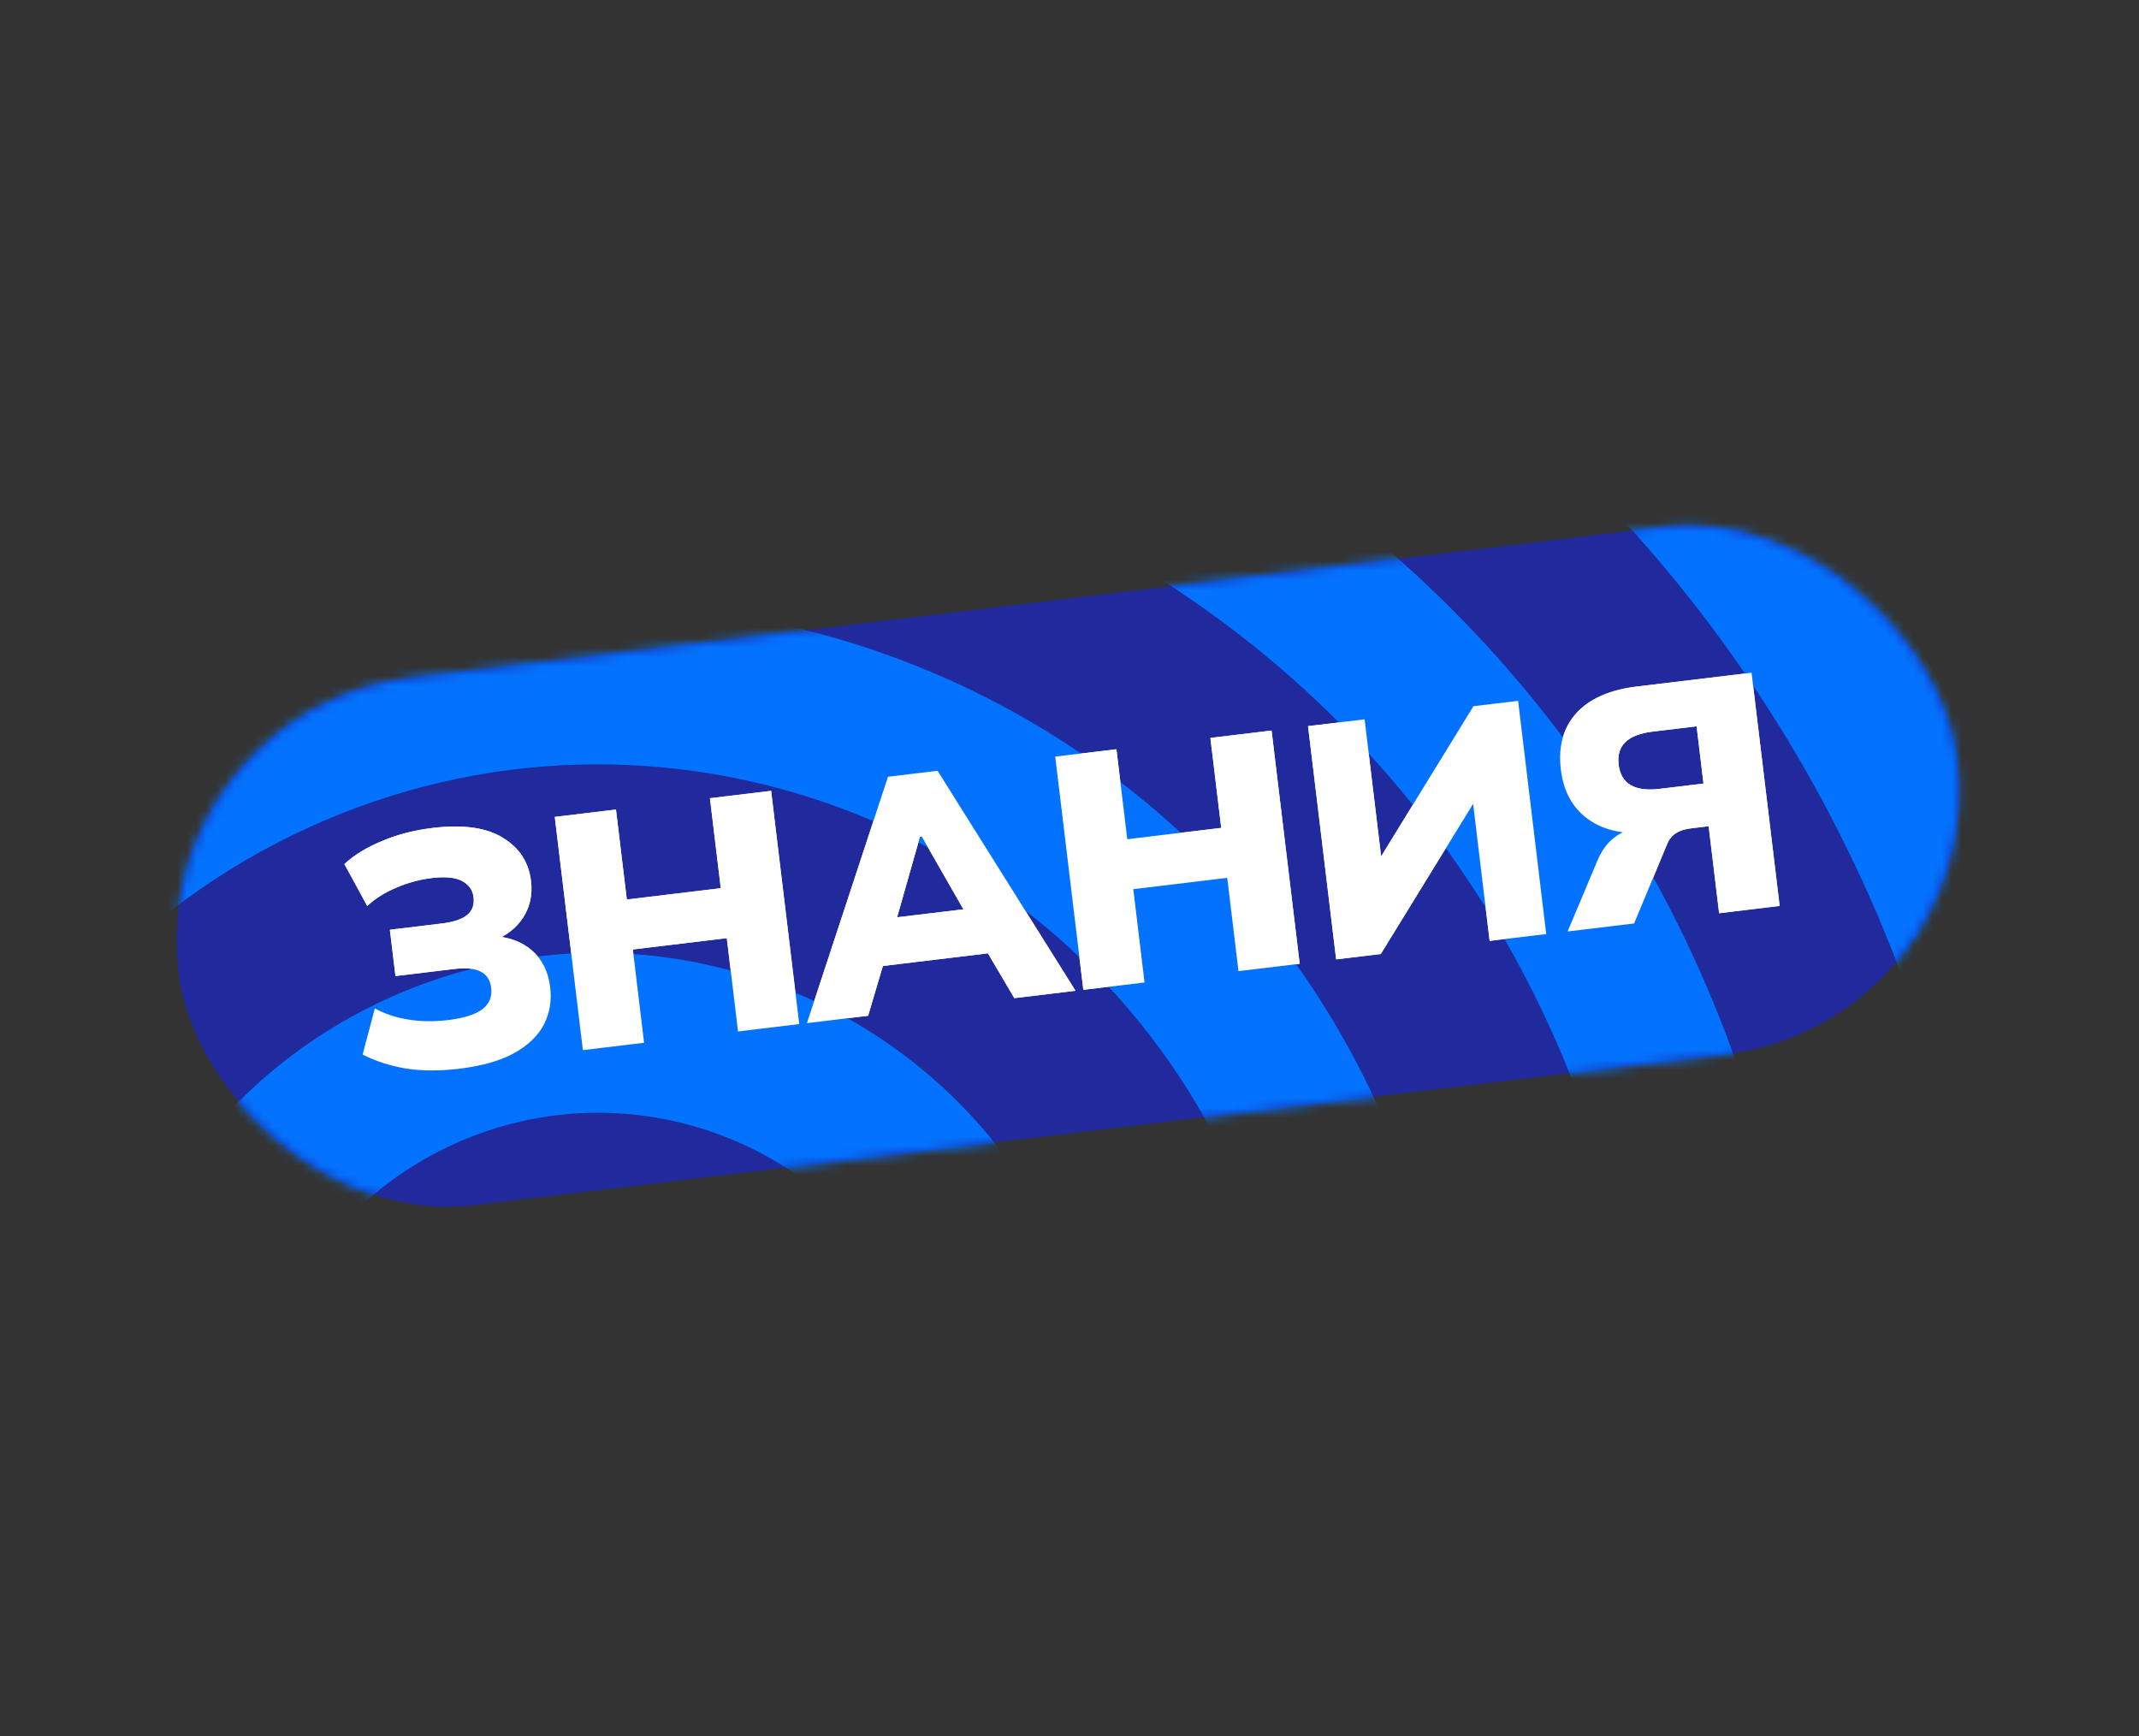
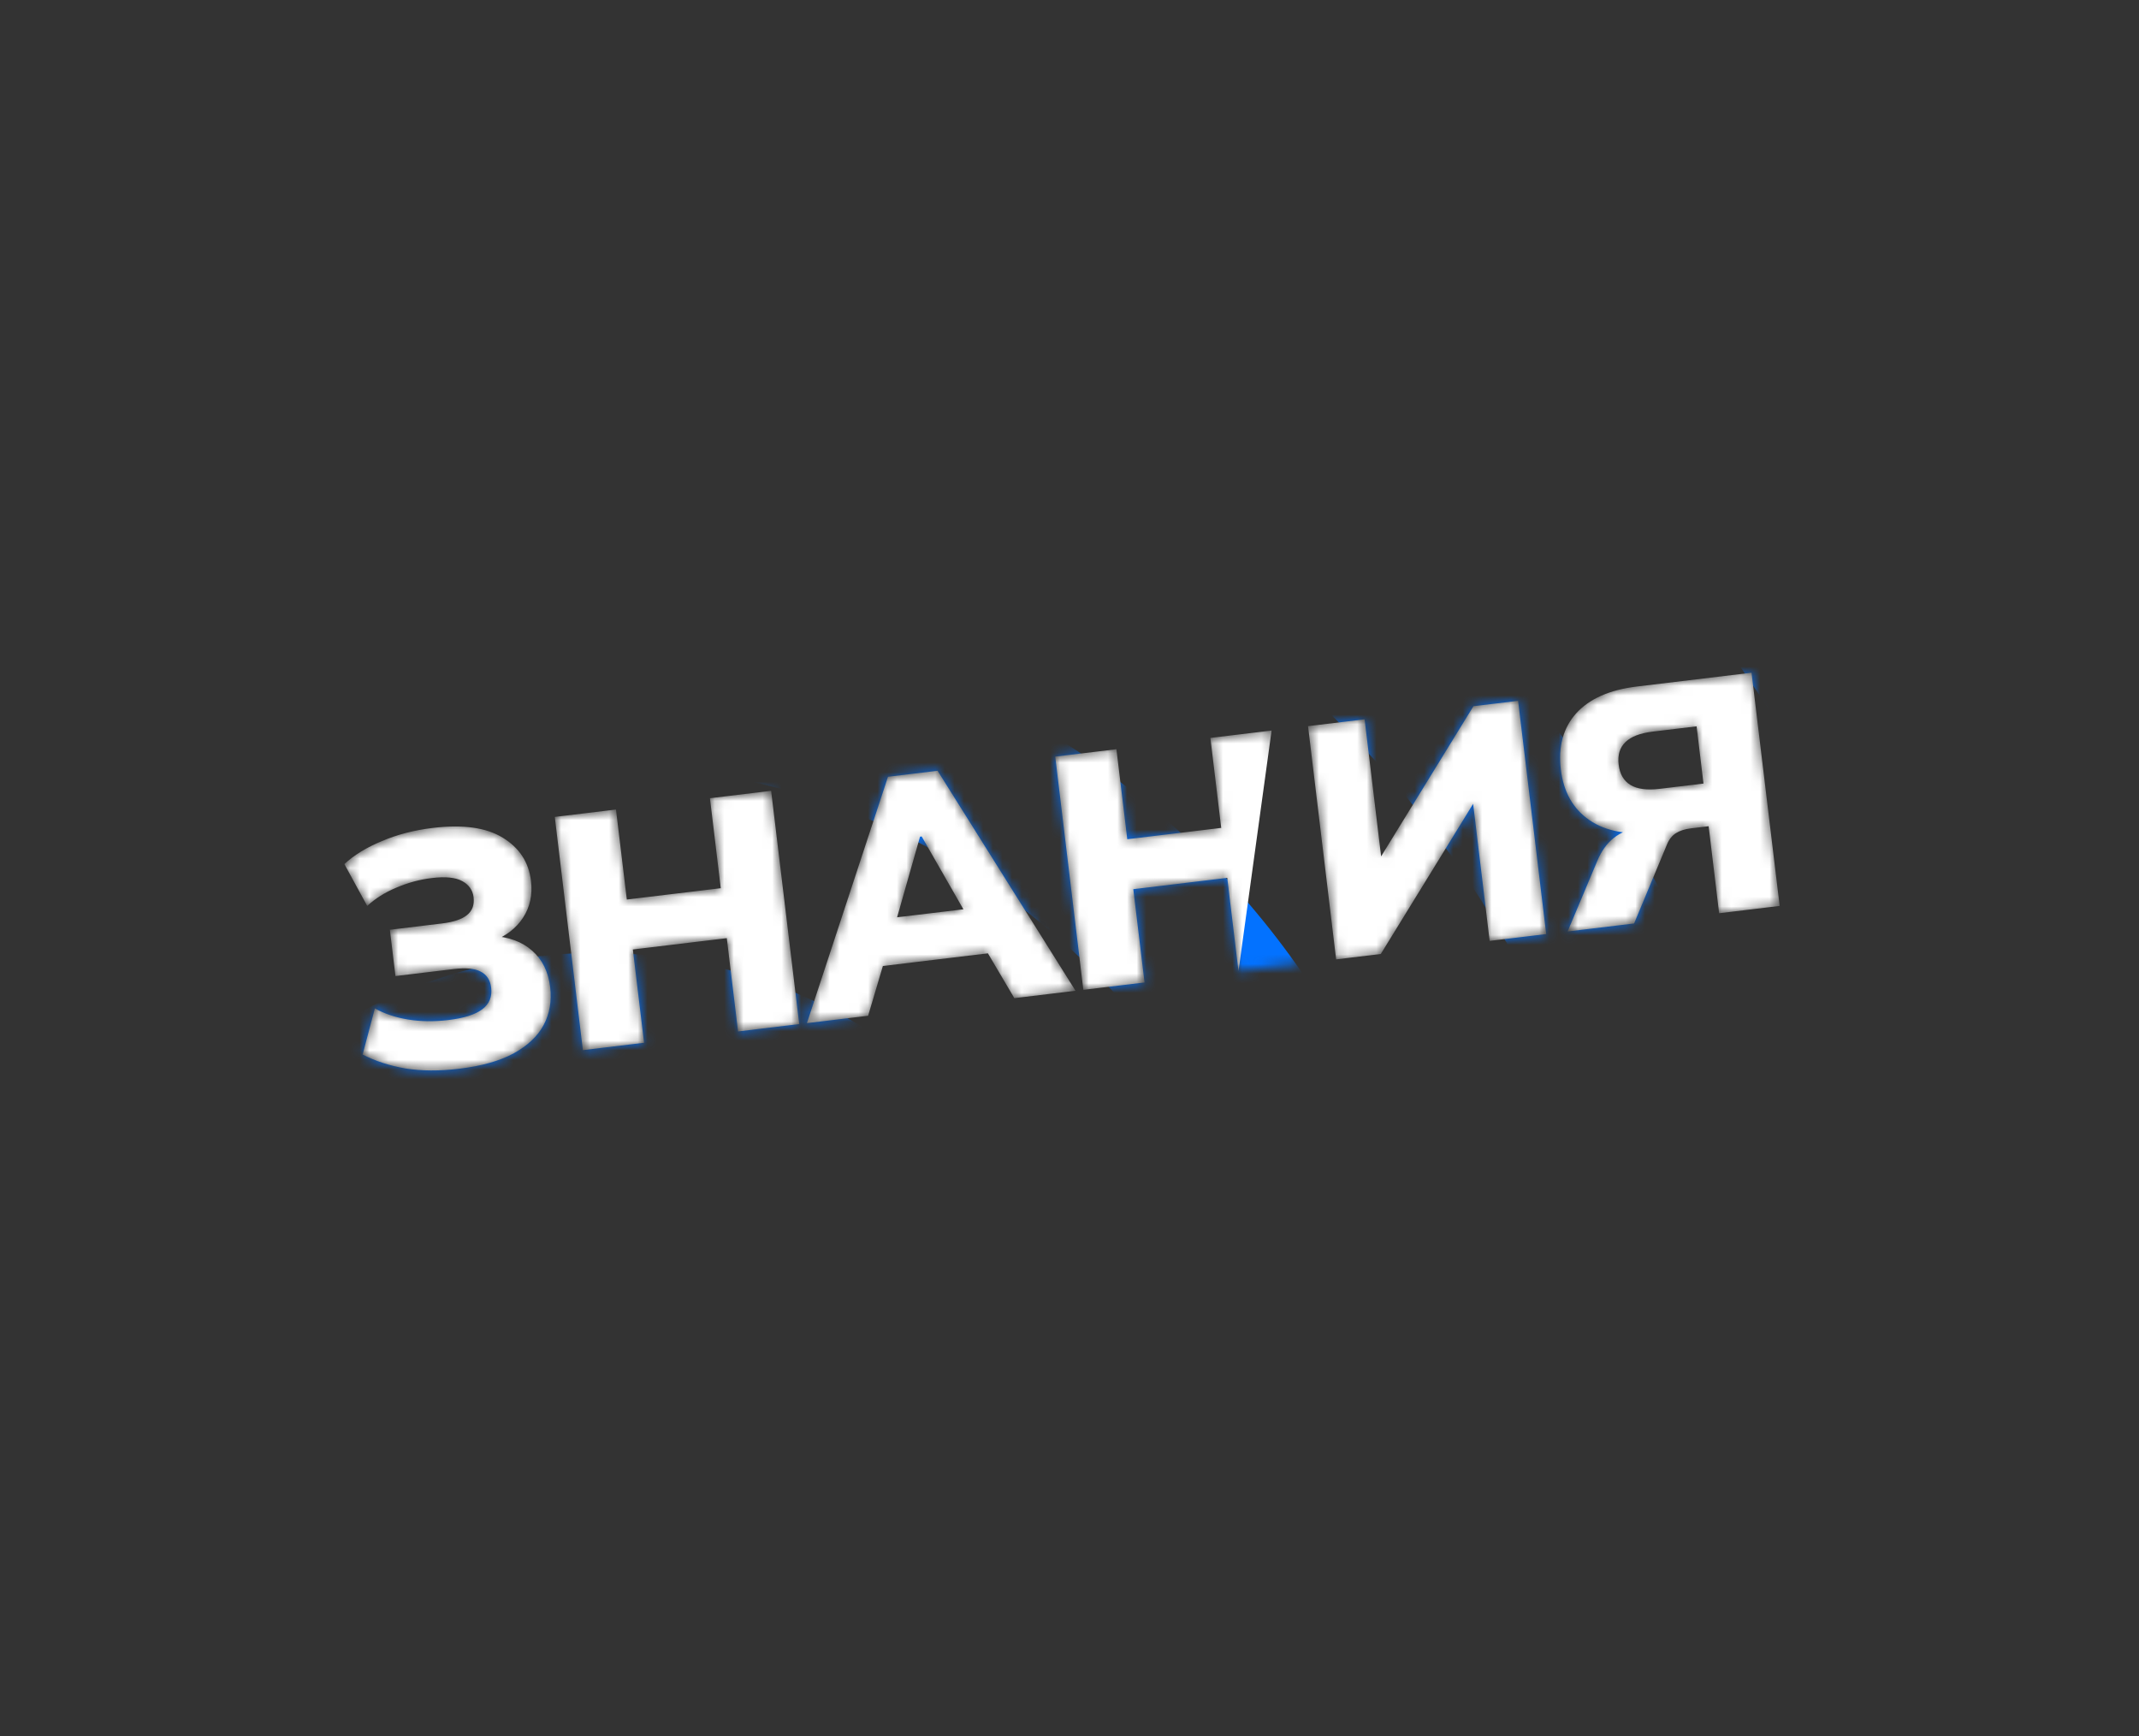
<svg xmlns="http://www.w3.org/2000/svg" width="223" height="181" viewBox="0 0 223 181" fill="none">
  <rect x="0" y="0" width="223" height="181" fill="#333333" stroke="none" />
  <g clip-path="url(#clip0_223_223)">
    <rect x="15.312" y="73.98" width="186.739" height="55.37" rx="27.685" transform="rotate(-6.871 15.312 73.98)" fill="#202A9D" />
    <path d="M47.886 111.419C45.816 111.669 43.949 111.66 42.284 111.394C40.616 111.106 39.123 110.621 37.805 109.94L39.08 105.132C40.08 105.688 41.235 106.074 42.544 106.29C43.853 106.505 45.254 106.523 46.749 106.343C48.382 106.146 49.561 105.771 50.287 105.217C51.014 104.662 51.32 103.914 51.206 102.971C51.109 102.167 50.739 101.605 50.094 101.286C49.472 100.964 48.54 100.878 47.298 101.028L41.228 101.759L40.646 96.931L46.061 96.278C47.28 96.131 48.154 95.839 48.685 95.402C49.238 94.962 49.467 94.34 49.37 93.535C49.281 92.799 48.887 92.24 48.188 91.858C47.489 91.476 46.438 91.369 45.035 91.538C43.748 91.693 42.505 92.03 41.308 92.547C40.131 93.039 39.122 93.674 38.283 94.451L35.902 90.084C36.909 89.147 38.212 88.348 39.813 87.689C41.41 87.006 43.174 86.549 45.106 86.316C48.256 85.936 50.687 86.273 52.401 87.327C54.137 88.377 55.123 89.879 55.358 91.834C55.533 93.282 55.255 94.564 54.527 95.678C53.818 96.767 52.761 97.582 51.357 98.124L51.291 97.573C53.028 97.666 54.419 98.175 55.464 99.099C56.531 100.02 57.163 101.297 57.36 102.93C57.532 104.355 57.305 105.666 56.679 106.861C56.05 108.033 55.003 109.022 53.537 109.829C52.092 110.609 50.208 111.14 47.886 111.419ZM60.768 109.482L57.838 85.167L64.219 84.398L65.349 93.779L75.144 92.599L74.014 83.218L80.394 82.449L83.324 106.764L76.944 107.533L75.772 97.807L65.977 98.987L67.148 108.713L60.768 109.482ZM84.124 106.668L92.576 80.981L97.749 80.358L112.129 103.294L105.749 104.062L102.011 97.725L104.672 99.189L90.393 100.909L92.595 98.859L90.504 105.899L84.124 106.668ZM95.917 87.227L93.042 97.336L91.88 95.831L101.986 94.613L101.319 96.338L96.09 87.206L95.917 87.227ZM112.942 103.196L110.012 78.88L116.393 78.112L117.523 87.493L127.318 86.312L126.188 76.931L132.568 76.162L135.498 100.478L129.118 101.247L127.946 91.52L118.151 92.701L119.323 102.427L112.942 103.196ZM139.298 100.02L136.369 75.704L142.266 74.994L144.124 90.411L143.227 90.519L153.613 73.627L158.27 73.066L161.199 97.381L155.302 98.092L153.444 82.675L154.341 82.567L143.954 99.459L139.298 100.02ZM163.429 97.112L166.53 89.741C166.965 88.708 167.535 87.917 168.238 87.365C168.962 86.788 169.818 86.44 170.807 86.321L172.324 86.138L172.537 86.742C169.686 87.086 167.408 86.672 165.704 85.501C164 84.33 163.007 82.572 162.724 80.227C162.436 77.835 162.97 75.882 164.327 74.365C165.707 72.846 167.811 71.916 170.639 71.575L182.607 70.133L185.537 94.448L179.226 95.209L178.133 86.138L176.27 86.363C175.649 86.437 175.133 86.605 174.721 86.864C174.309 87.124 173.996 87.523 173.781 88.062L170.362 96.277L163.429 97.112ZM173.009 82.242L177.596 81.689L176.878 75.722L172.29 76.275C169.692 76.588 168.512 77.733 168.75 79.711C168.991 81.711 170.411 82.555 173.009 82.242Z" fill="#E1EAF9" />
  </g>
  <mask id="mask0_223_223" style="mask-type:alpha" maskUnits="userSpaceOnUse" x="15" y="51" width="193" height="78">
    <g clip-path="url(#clip1_223_223)">
-       <rect x="15.312" y="73.98" width="186.739" height="55.37" rx="27.685" transform="rotate(-6.871 15.312 73.98)" fill="#F15928" />
      <path d="M47.886 111.419C45.816 111.669 43.949 111.66 42.284 111.394C40.616 111.105 39.123 110.621 37.805 109.94L39.08 105.132C40.08 105.688 41.235 106.074 42.544 106.289C43.853 106.505 45.255 106.523 46.749 106.343C48.382 106.146 49.561 105.771 50.287 105.216C51.014 104.662 51.32 103.914 51.206 102.971C51.11 102.167 50.739 101.605 50.094 101.286C49.472 100.964 48.54 100.878 47.298 101.028L41.228 101.759L40.646 96.931L46.061 96.278C47.28 96.131 48.154 95.839 48.685 95.402C49.238 94.962 49.467 94.34 49.37 93.535C49.281 92.799 48.887 92.24 48.188 91.858C47.489 91.476 46.438 91.369 45.035 91.538C43.748 91.693 42.505 92.03 41.308 92.547C40.131 93.039 39.123 93.674 38.283 94.451L35.902 90.084C36.909 89.147 38.212 88.348 39.813 87.689C41.41 87.006 43.174 86.549 45.106 86.316C48.256 85.936 50.688 86.273 52.401 87.327C54.137 88.377 55.123 89.879 55.358 91.834C55.533 93.282 55.255 94.564 54.527 95.678C53.818 96.766 52.762 97.582 51.357 98.124L51.291 97.573C53.028 97.666 54.419 98.175 55.464 99.099C56.531 100.02 57.163 101.297 57.36 102.93C57.532 104.355 57.305 105.666 56.679 106.861C56.05 108.033 55.003 109.022 53.537 109.829C52.092 110.609 50.208 111.139 47.886 111.419ZM60.768 109.482L57.838 85.167L64.219 84.398L65.349 93.779L75.144 92.599L74.014 83.218L80.394 82.449L83.324 106.764L76.944 107.533L75.772 97.807L65.977 98.987L67.149 108.713L60.768 109.482ZM84.124 106.668L92.576 80.981L97.749 80.358L112.13 103.293L105.749 104.062L102.011 97.725L104.672 99.188L90.393 100.909L92.595 98.859L90.504 105.899L84.124 106.668ZM95.918 87.227L93.042 97.336L91.881 95.831L101.986 94.613L101.319 96.338L96.09 87.206L95.918 87.227ZM112.942 103.196L110.012 78.88L116.393 78.111L117.523 87.493L127.318 86.312L126.188 76.931L132.569 76.162L135.498 100.478L129.118 101.247L127.946 91.52L118.151 92.701L119.323 102.427L112.942 103.196ZM139.298 100.02L136.369 75.704L142.266 74.994L144.124 90.411L143.227 90.519L153.614 73.627L158.27 73.066L161.199 97.381L155.302 98.092L153.444 82.675L154.341 82.567L143.955 99.459L139.298 100.02ZM163.429 97.112L166.53 89.74C166.965 88.708 167.535 87.917 168.238 87.365C168.962 86.788 169.818 86.44 170.807 86.321L172.324 86.138L172.537 86.742C169.686 87.086 167.408 86.672 165.704 85.501C164 84.33 163.007 82.572 162.724 80.227C162.436 77.835 162.971 75.882 164.327 74.365C165.707 72.846 167.811 71.916 170.639 71.575L182.607 70.133L185.537 94.448L179.226 95.209L178.133 86.138L176.27 86.362C175.649 86.437 175.133 86.605 174.721 86.864C174.309 87.124 173.996 87.523 173.781 88.062L170.362 96.277L163.429 97.112ZM173.009 82.242L177.597 81.689L176.878 75.722L172.29 76.275C169.692 76.588 168.512 77.733 168.75 79.711C168.991 81.711 170.411 82.555 173.009 82.242Z" fill="#E1EAF9" />
    </g>
  </mask>
  <g mask="url(#mask0_223_223)">
    <path fill-rule="evenodd" clip-rule="evenodd" d="M-4.886 5.301C-86.104 42.44 -121.837 138.387 -84.698 219.606C-47.558 300.824 48.389 336.557 129.607 299.417C210.825 262.278 246.558 166.331 209.419 85.112C172.279 3.894 76.332 -31.838 -4.886 5.301ZM-69.537 212.673C-102.848 139.828 -70.799 53.772 2.047 20.462C74.892 -12.849 160.947 19.2 194.258 92.045C227.569 164.89 195.52 250.946 122.674 284.257C49.829 317.567 -36.227 285.518 -69.537 212.673ZM10.076 38.022C-53.071 66.898 -80.853 141.497 -51.977 204.643C-23.102 267.79 51.497 295.572 114.644 266.697C177.79 237.821 205.573 163.222 176.697 100.075C147.822 36.929 73.223 9.147 10.076 38.022ZM-36.817 197.711C-61.864 142.937 -37.765 78.23 17.009 53.183C71.782 28.136 136.49 52.234 161.536 107.008C186.583 161.782 162.485 226.489 107.711 251.536C52.938 276.583 -11.77 252.484 -36.817 197.711ZM-18.874 189.506C-39.39 144.641 -19.651 91.64 25.214 71.124C70.078 50.609 123.08 70.347 143.595 115.212C164.111 160.077 144.372 213.078 99.507 233.594C54.643 254.11 1.642 234.371 -18.874 189.506ZM32.146 86.285C-4.345 102.972 -20.4 146.082 -3.714 182.573C12.973 219.065 56.083 235.12 92.575 218.433C129.067 201.746 145.122 158.637 128.435 122.145C111.748 85.653 68.638 69.598 32.146 86.285ZM40.316 104.149C13.691 116.324 1.977 147.779 14.152 174.404C26.328 201.03 57.782 212.743 84.407 200.568C111.033 188.393 122.747 156.939 110.571 130.314C98.396 103.689 66.942 91.974 40.316 104.149ZM29.313 167.471C20.966 149.219 28.997 127.656 47.249 119.31C65.502 110.963 87.064 118.994 95.411 137.246C103.757 155.499 95.727 177.061 77.474 185.408C59.222 193.754 37.659 185.724 29.313 167.471Z" fill="#0372FF" />
-     <path d="M47.886 111.419C45.816 111.669 43.949 111.66 42.284 111.394C40.616 111.105 39.123 110.62 37.805 109.94L39.08 105.132C40.08 105.688 41.235 106.074 42.544 106.289C43.853 106.505 45.254 106.523 46.749 106.343C48.382 106.146 49.561 105.77 50.287 105.216C51.014 104.662 51.32 103.914 51.206 102.971C51.109 102.166 50.739 101.605 50.094 101.286C49.472 100.964 48.54 100.878 47.298 101.028L41.228 101.759L40.646 96.931L46.061 96.278C47.28 96.131 48.154 95.839 48.685 95.402C49.238 94.962 49.467 94.34 49.37 93.535C49.281 92.799 48.887 92.24 48.188 91.858C47.489 91.476 46.438 91.369 45.035 91.538C43.748 91.693 42.505 92.03 41.308 92.547C40.131 93.039 39.122 93.674 38.283 94.451L35.902 90.084C36.909 89.147 38.212 88.348 39.813 87.689C41.41 87.006 43.174 86.549 45.106 86.316C48.256 85.936 50.687 86.273 52.401 87.326C54.137 88.377 55.123 89.879 55.358 91.834C55.533 93.282 55.255 94.564 54.527 95.678C53.818 96.766 52.761 97.582 51.357 98.124L51.291 97.573C53.028 97.666 54.419 98.175 55.464 99.099C56.531 100.02 57.163 101.297 57.36 102.93C57.532 104.355 57.305 105.666 56.679 106.861C56.05 108.033 55.003 109.022 53.537 109.828C52.092 110.609 50.208 111.139 47.886 111.419ZM60.768 109.482L57.838 85.167L64.219 84.398L65.349 93.779L75.144 92.599L74.014 83.218L80.394 82.449L83.324 106.764L76.944 107.533L75.772 97.807L65.977 98.987L67.148 108.713L60.768 109.482ZM84.124 106.668L92.576 80.981L97.749 80.358L112.129 103.293L105.749 104.062L102.011 97.724L104.672 99.188L90.393 100.909L92.595 98.859L90.504 105.899L84.124 106.668ZM95.917 87.227L93.042 97.336L91.88 95.831L101.986 94.613L101.319 96.338L96.09 87.206L95.917 87.227ZM112.942 103.196L110.012 78.88L116.393 78.111L117.523 87.493L127.318 86.312L126.188 76.931L132.568 76.162L135.498 100.478L129.118 101.246L127.946 91.52L118.151 92.701L119.323 102.427L112.942 103.196ZM139.298 100.02L136.369 75.704L142.266 74.994L144.124 90.411L143.227 90.519L153.613 73.626L158.27 73.066L161.199 97.381L155.302 98.091L153.444 82.674L154.341 82.567L143.954 99.459L139.298 100.02ZM163.429 97.112L166.53 89.74C166.965 88.708 167.535 87.916 168.238 87.365C168.962 86.788 169.818 86.44 170.807 86.321L172.324 86.138L172.537 86.742C169.686 87.086 167.408 86.672 165.704 85.501C164 84.33 163.007 82.572 162.724 80.227C162.436 77.835 162.97 75.882 164.327 74.365C165.707 72.846 167.811 71.916 170.639 71.575L182.607 70.133L185.537 94.448L179.226 95.209L178.133 86.138L176.27 86.362C175.649 86.437 175.133 86.604 174.721 86.864C174.309 87.124 173.996 87.523 173.781 88.062L170.362 96.277L163.429 97.112ZM173.009 82.242L177.596 81.689L176.878 75.722L172.29 76.275C169.692 76.588 168.512 77.733 168.75 79.71C168.991 81.711 170.411 82.555 173.009 82.242Z" fill="white" />
+     <path d="M47.886 111.419C45.816 111.669 43.949 111.66 42.284 111.394C40.616 111.105 39.123 110.62 37.805 109.94L39.08 105.132C40.08 105.688 41.235 106.074 42.544 106.289C43.853 106.505 45.254 106.523 46.749 106.343C48.382 106.146 49.561 105.77 50.287 105.216C51.014 104.662 51.32 103.914 51.206 102.971C51.109 102.166 50.739 101.605 50.094 101.286C49.472 100.964 48.54 100.878 47.298 101.028L41.228 101.759L40.646 96.931L46.061 96.278C47.28 96.131 48.154 95.839 48.685 95.402C49.238 94.962 49.467 94.34 49.37 93.535C49.281 92.799 48.887 92.24 48.188 91.858C47.489 91.476 46.438 91.369 45.035 91.538C43.748 91.693 42.505 92.03 41.308 92.547C40.131 93.039 39.122 93.674 38.283 94.451L35.902 90.084C36.909 89.147 38.212 88.348 39.813 87.689C41.41 87.006 43.174 86.549 45.106 86.316C48.256 85.936 50.687 86.273 52.401 87.326C54.137 88.377 55.123 89.879 55.358 91.834C55.533 93.282 55.255 94.564 54.527 95.678C53.818 96.766 52.761 97.582 51.357 98.124L51.291 97.573C53.028 97.666 54.419 98.175 55.464 99.099C56.531 100.02 57.163 101.297 57.36 102.93C57.532 104.355 57.305 105.666 56.679 106.861C56.05 108.033 55.003 109.022 53.537 109.828C52.092 110.609 50.208 111.139 47.886 111.419ZM60.768 109.482L57.838 85.167L64.219 84.398L65.349 93.779L75.144 92.599L74.014 83.218L80.394 82.449L83.324 106.764L76.944 107.533L75.772 97.807L65.977 98.987L67.148 108.713L60.768 109.482ZM84.124 106.668L92.576 80.981L97.749 80.358L112.129 103.293L105.749 104.062L102.011 97.724L104.672 99.188L90.393 100.909L92.595 98.859L90.504 105.899L84.124 106.668ZM95.917 87.227L93.042 97.336L91.88 95.831L101.986 94.613L101.319 96.338L96.09 87.206L95.917 87.227ZM112.942 103.196L110.012 78.88L116.393 78.111L117.523 87.493L127.318 86.312L126.188 76.931L132.568 76.162L129.118 101.246L127.946 91.52L118.151 92.701L119.323 102.427L112.942 103.196ZM139.298 100.02L136.369 75.704L142.266 74.994L144.124 90.411L143.227 90.519L153.613 73.626L158.27 73.066L161.199 97.381L155.302 98.091L153.444 82.674L154.341 82.567L143.954 99.459L139.298 100.02ZM163.429 97.112L166.53 89.74C166.965 88.708 167.535 87.916 168.238 87.365C168.962 86.788 169.818 86.44 170.807 86.321L172.324 86.138L172.537 86.742C169.686 87.086 167.408 86.672 165.704 85.501C164 84.33 163.007 82.572 162.724 80.227C162.436 77.835 162.97 75.882 164.327 74.365C165.707 72.846 167.811 71.916 170.639 71.575L182.607 70.133L185.537 94.448L179.226 95.209L178.133 86.138L176.27 86.362C175.649 86.437 175.133 86.604 174.721 86.864C174.309 87.124 173.996 87.523 173.781 88.062L170.362 96.277L163.429 97.112ZM173.009 82.242L177.596 81.689L176.878 75.722L172.29 76.275C169.692 76.588 168.512 77.733 168.75 79.71C168.991 81.711 170.411 82.555 173.009 82.242Z" fill="white" />
  </g>
  <defs>
    <clipPath id="clip0_223_223">
-       <rect x="15.312" y="73.98" width="186.739" height="55.37" rx="27.685" transform="rotate(-6.871 15.312 73.98)" fill="white" />
-     </clipPath>
+       </clipPath>
    <clipPath id="clip1_223_223">
      <rect x="15.312" y="73.98" width="186.739" height="55.37" rx="27.685" transform="rotate(-6.871 15.312 73.98)" fill="white" />
    </clipPath>
  </defs>
</svg>